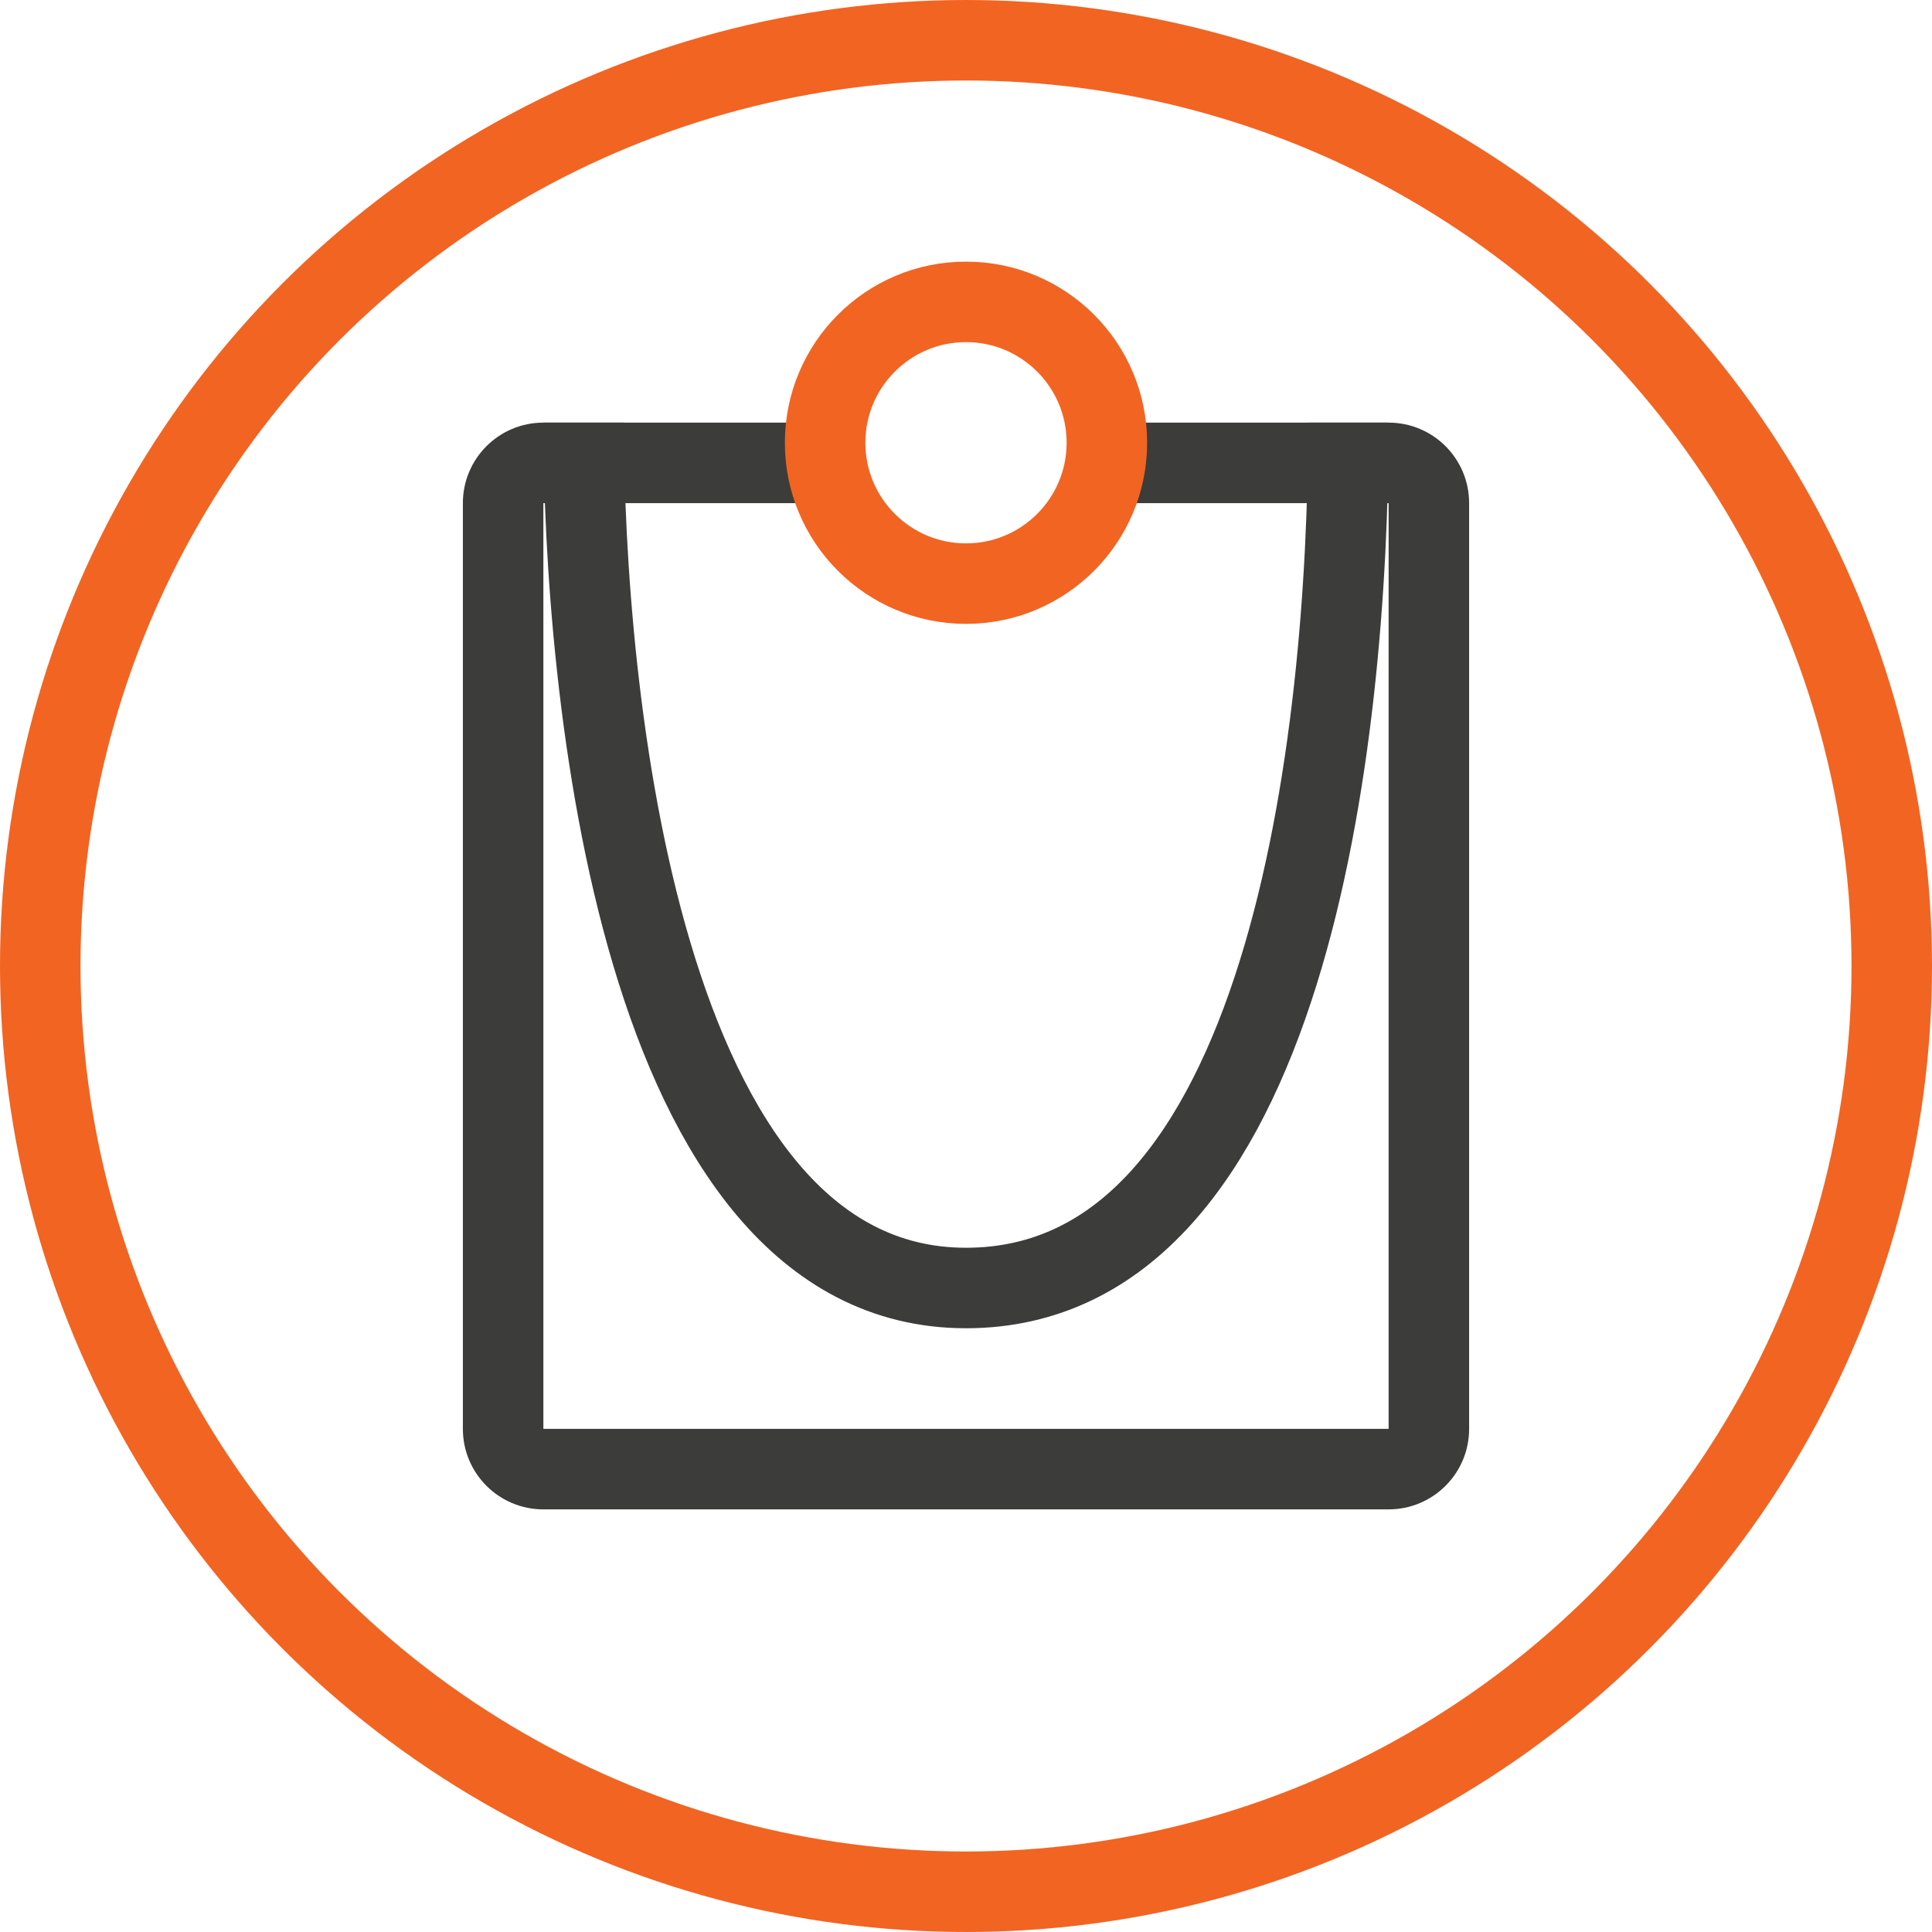
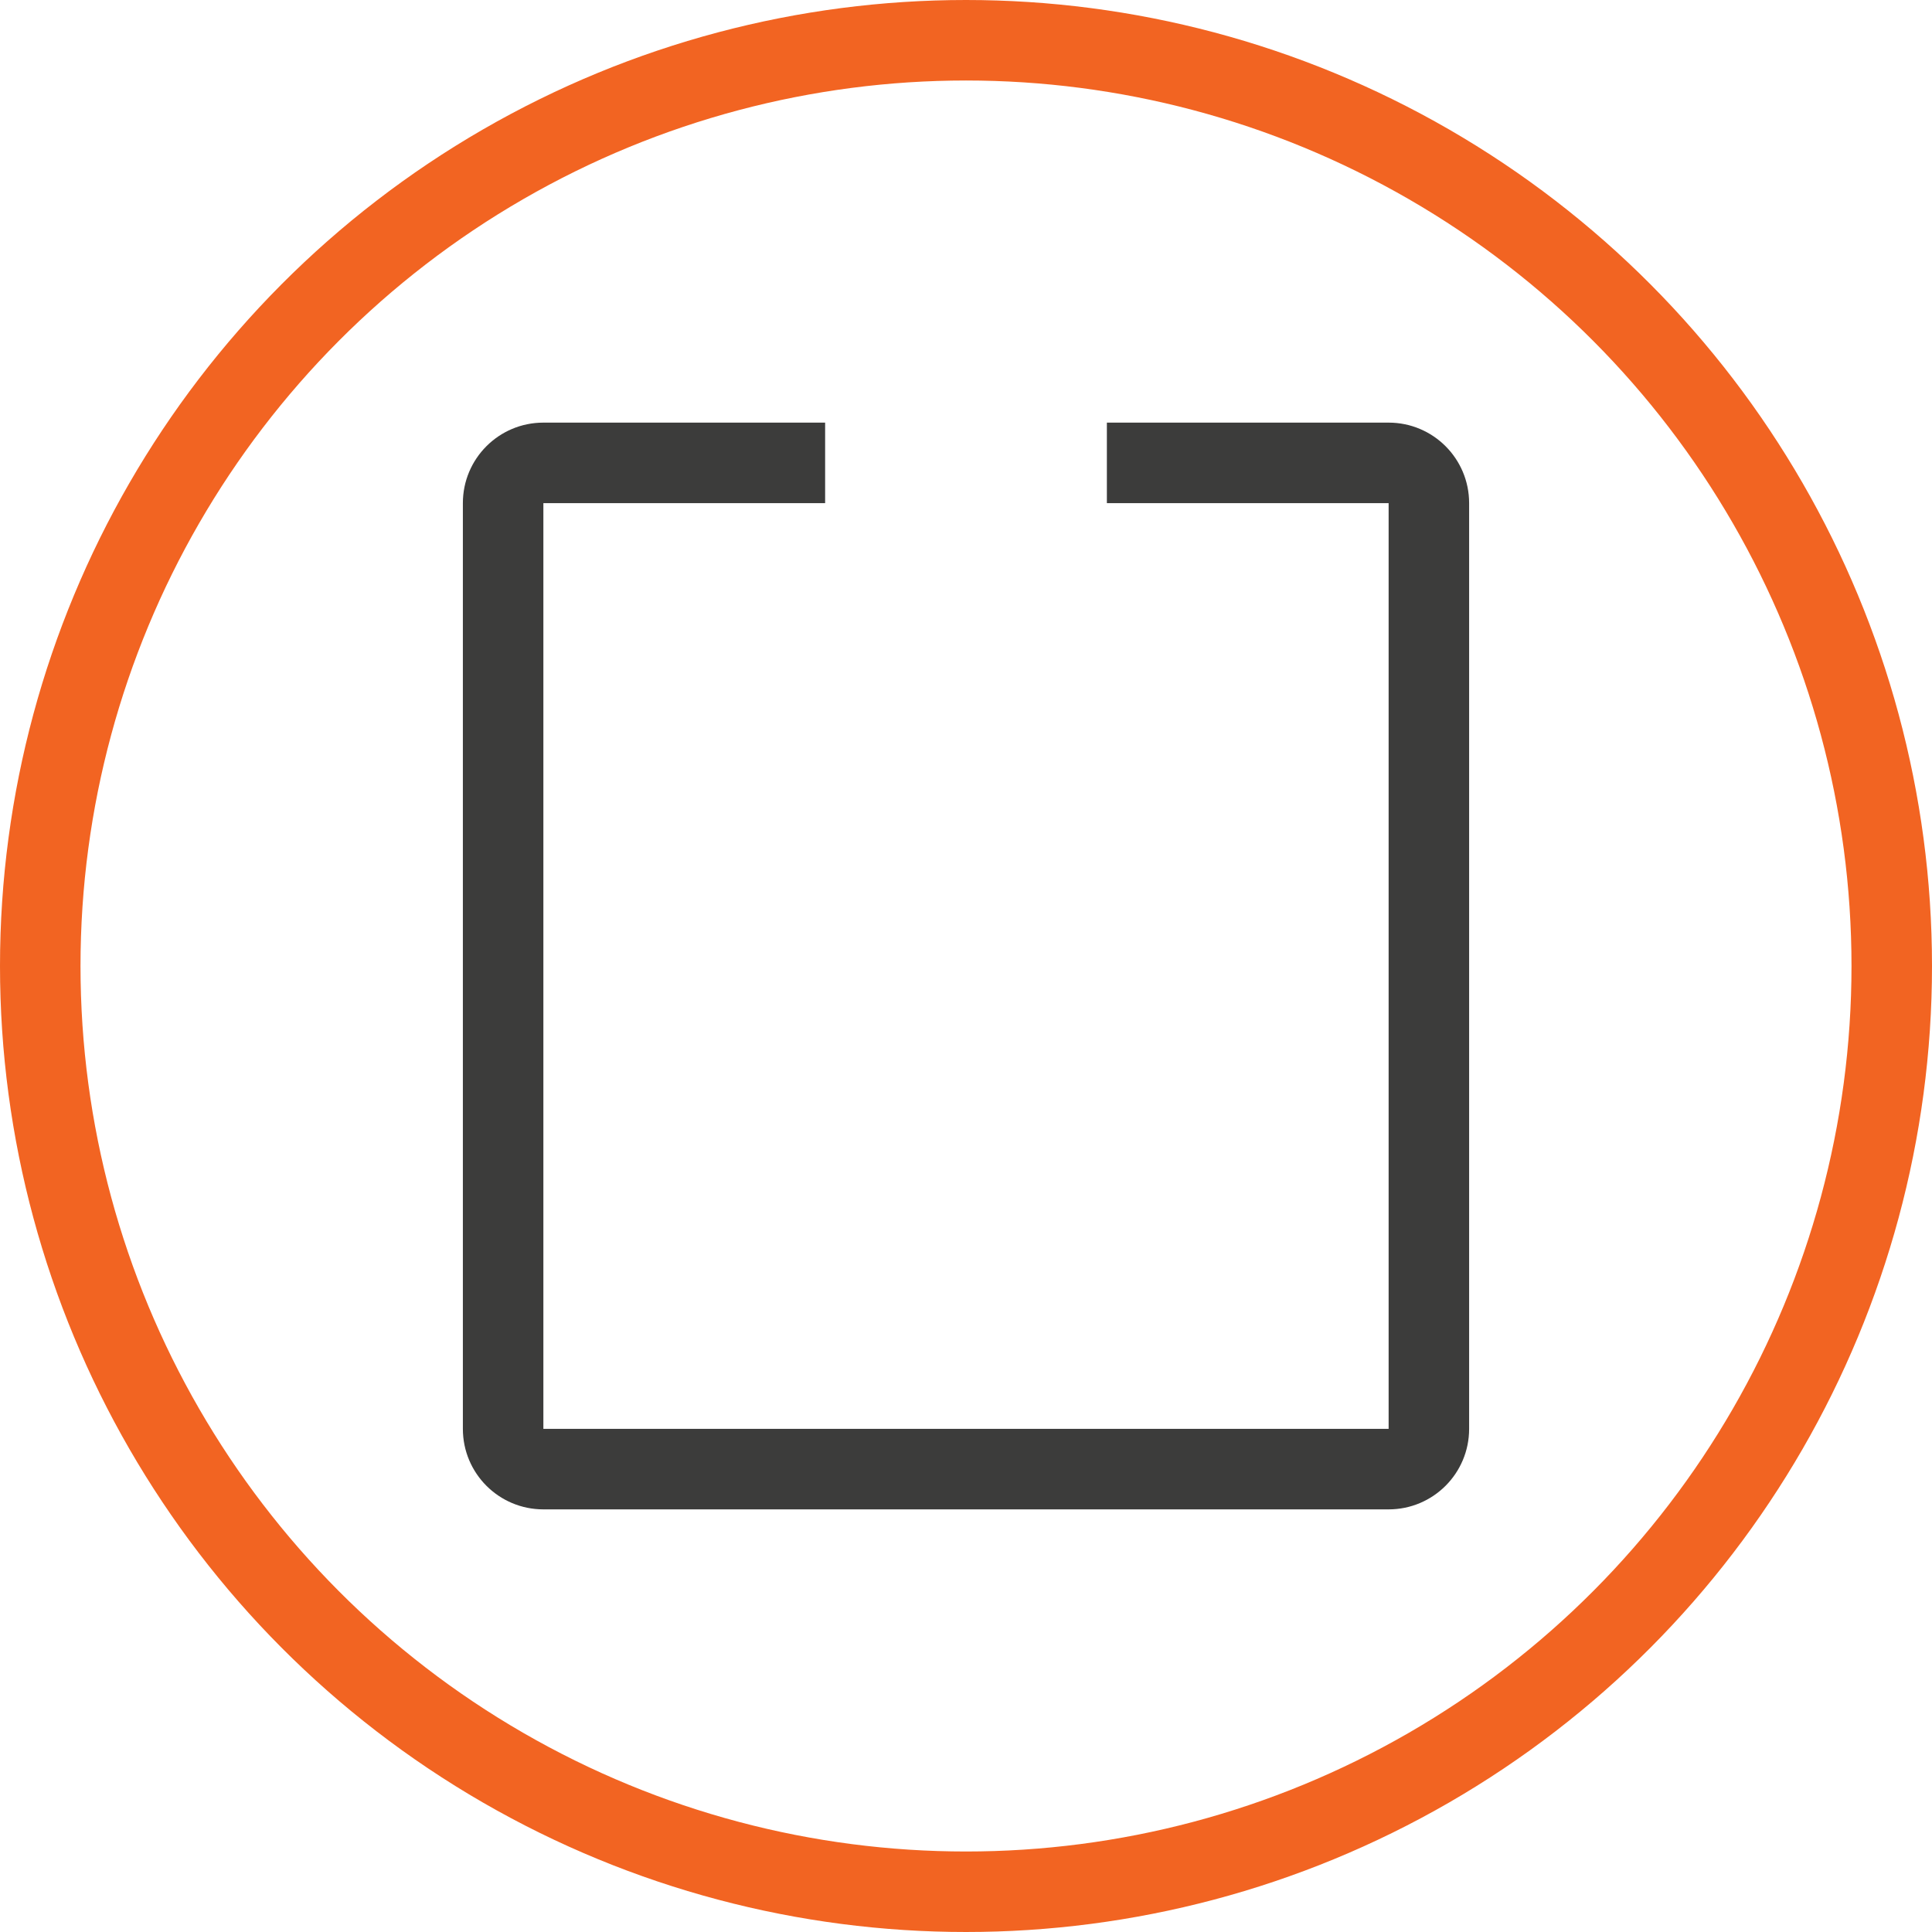
<svg xmlns="http://www.w3.org/2000/svg" width="48" height="48" viewBox="0 0 48 48" fill="none">
  <circle cx="24" cy="24" r="23" stroke="#F26422" stroke-width="2" stroke-linecap="round" stroke-linejoin="round" />
-   <path d="M14.5 10.5C14.5 17 15.842 32 24 32C32 32 33.5 18.333 33.5 10.5" stroke="#3C3C3B" stroke-width="2" />
  <path fill-rule="evenodd" clip-rule="evenodd" d="M13.5 35.5L13.5 12.5L20.5 12.5V10.5H13.5C12.395 10.5 11.5 11.395 11.5 12.5V35.5C11.5 36.605 12.395 37.5 13.5 37.5H34.5C35.605 37.5 36.5 36.605 36.5 35.5V12.5C36.5 11.395 35.605 10.5 34.5 10.5H27.5V12.5H34.5V35.5H13.5Z" fill="#3C3C3B" />
-   <circle cx="24" cy="11" r="3.5" stroke="#F26422" stroke-width="2" />
</svg>